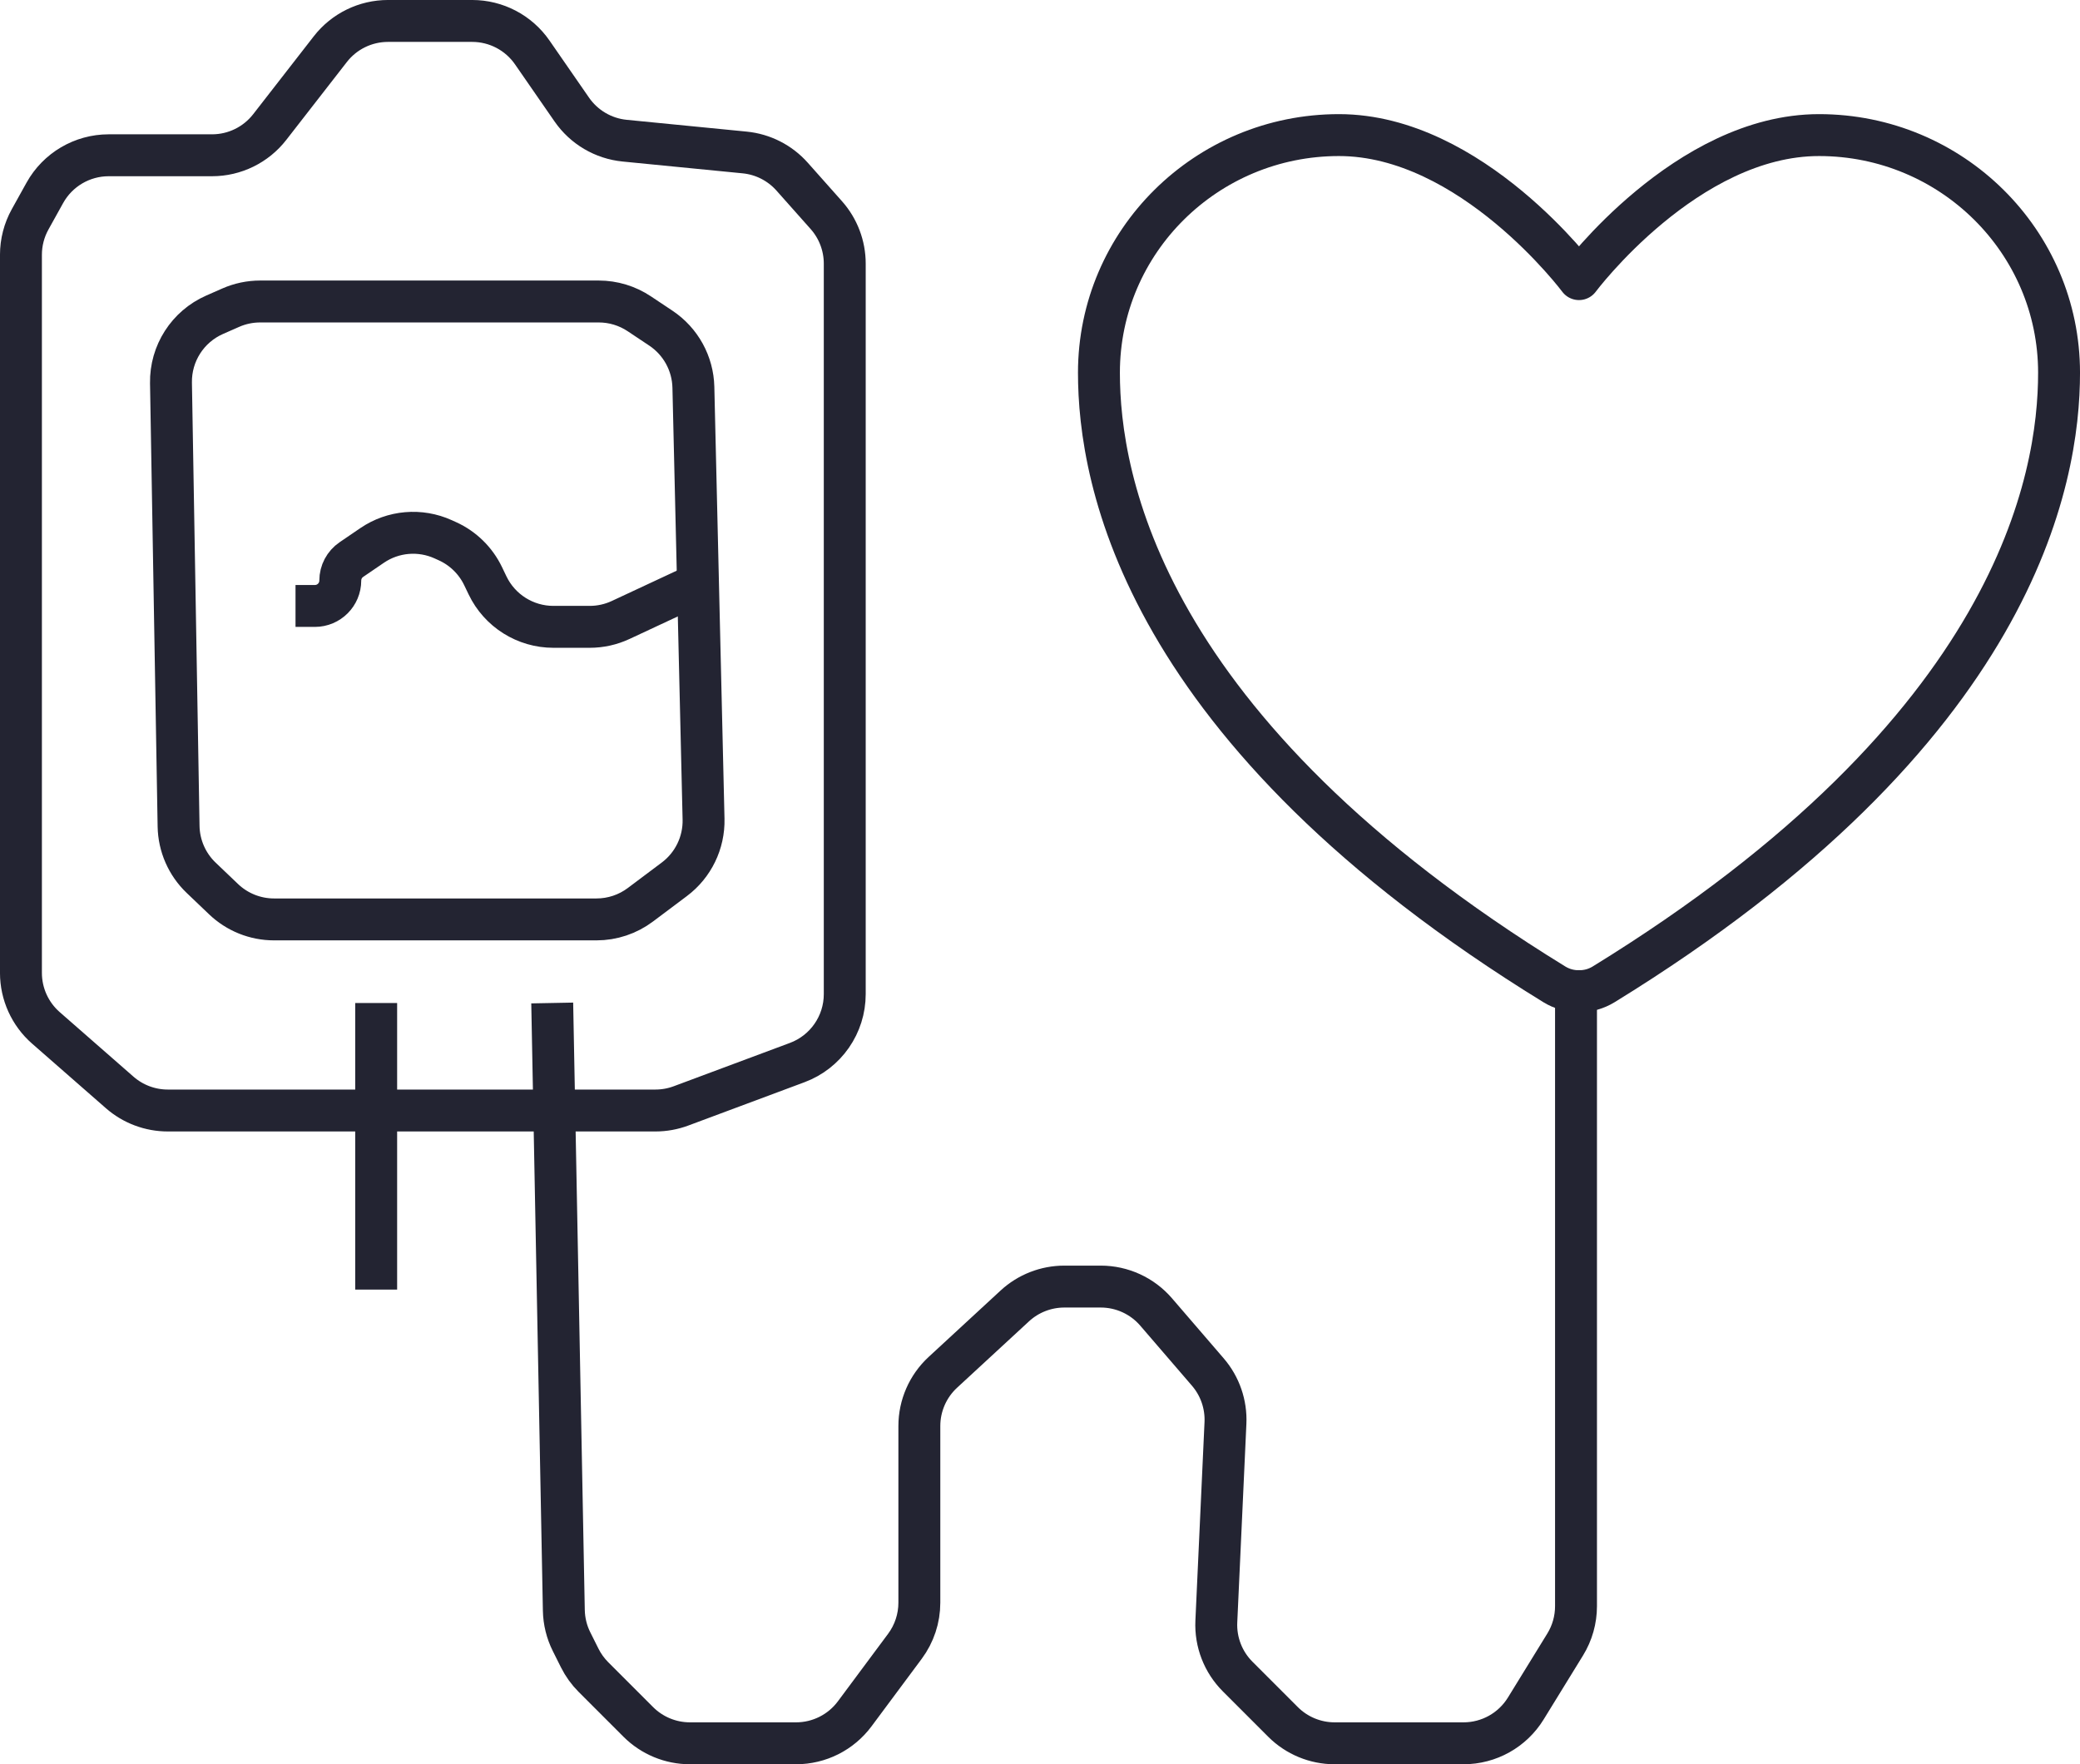
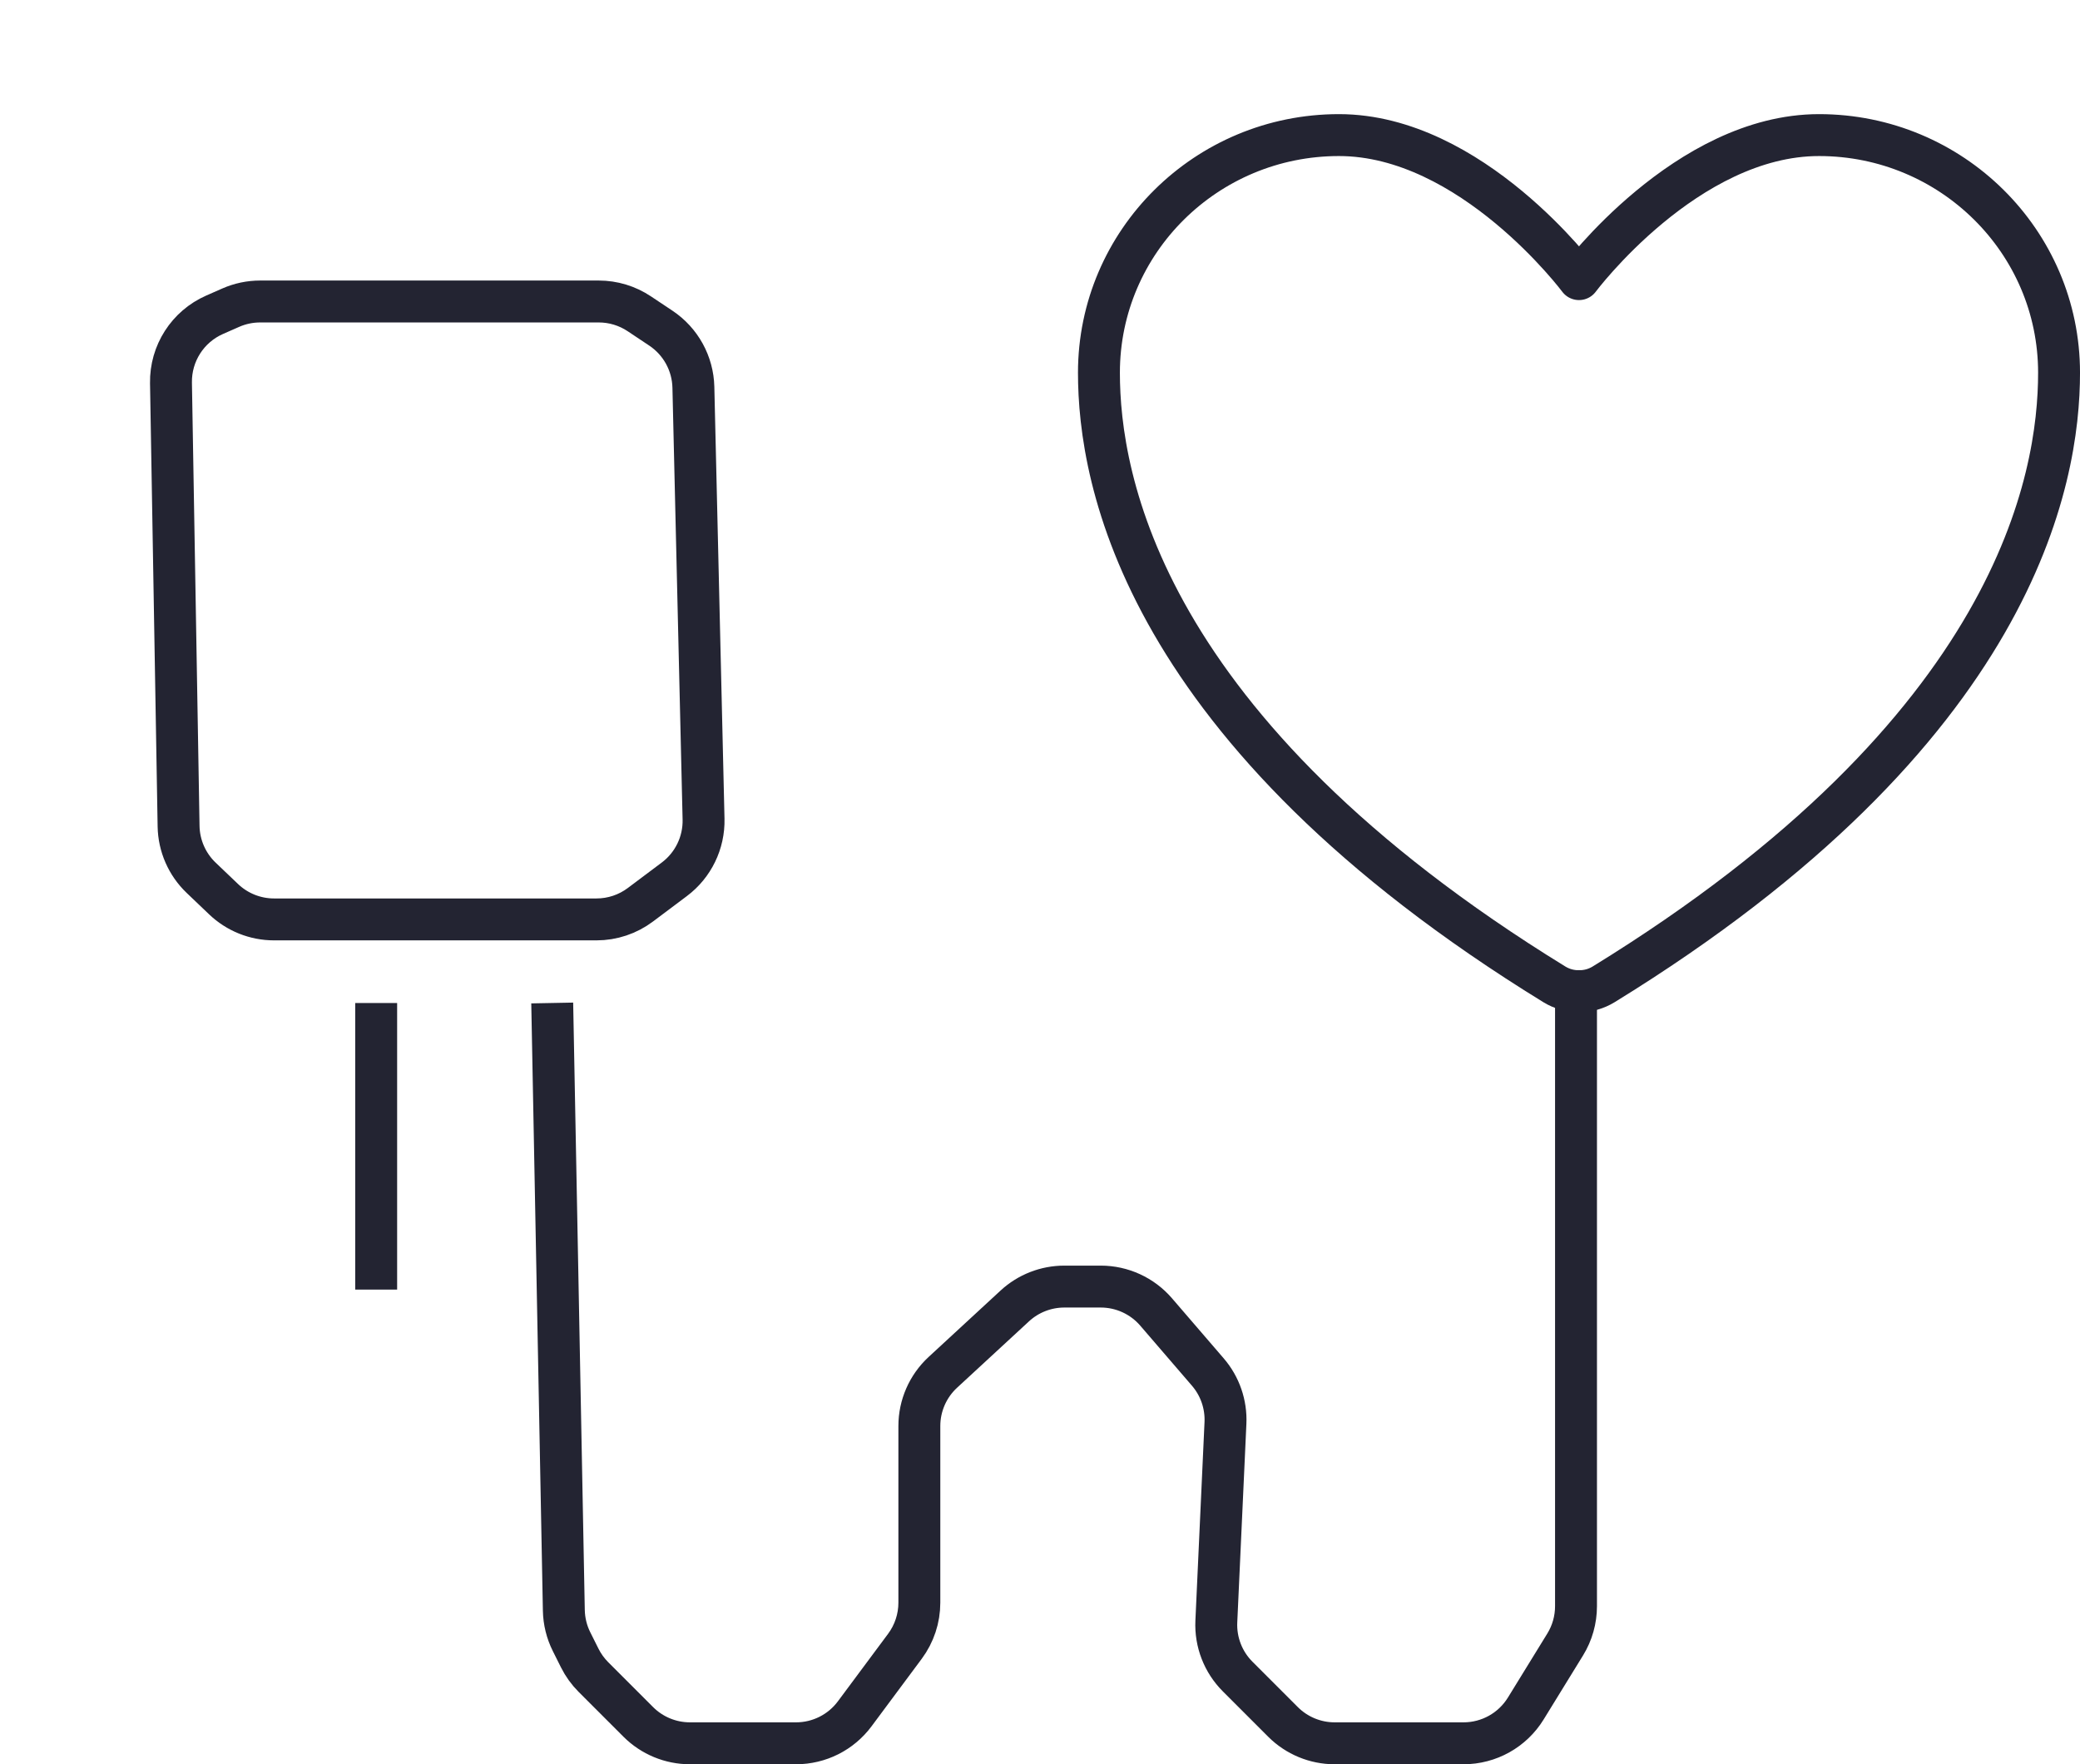
<svg xmlns="http://www.w3.org/2000/svg" fill="none" viewBox="0.94 1.67 347.42 294.66">
  <path d="M36.784 54.241L39.475 53.057C41.023 52.375 42.697 52.023 44.389 52.023H100.947C103.355 52.023 105.71 52.736 107.715 54.073L111.326 56.48C114.636 58.687 116.662 62.368 116.755 66.345L118.453 138.475C118.545 142.415 116.729 146.158 113.576 148.523L107.895 152.784C105.783 154.368 103.214 155.224 100.574 155.224H46.712C43.574 155.224 40.557 154.015 38.287 151.849L34.542 148.274C32.183 146.022 30.824 142.919 30.768 139.657L29.498 65.618C29.414 60.704 32.286 56.22 36.784 54.241Z" stroke="#232432" stroke-width="7" />
-   <path d="M117.105 99.382L104.601 105.217C102.986 105.971 101.224 106.361 99.442 106.361H93.374C88.681 106.361 84.404 103.67 82.374 99.44L81.631 97.892C80.392 95.311 78.286 93.249 75.68 92.064L74.977 91.745C71.108 89.986 66.601 90.374 63.09 92.768L59.629 95.128C58.47 95.918 57.777 97.229 57.777 98.631V98.631C57.777 100.973 55.879 102.872 53.537 102.872H50.299" stroke="#232432" stroke-width="7" />
  <path d="M63.772 169.188V217.049" stroke="#232432" stroke-width="7" />
  <path d="M93.176 169.183L95.117 270.624C95.152 272.439 95.591 274.223 96.403 275.847L97.774 278.59C98.361 279.763 99.133 280.833 100.06 281.761L107.55 289.251C109.838 291.539 112.942 292.824 116.178 292.824H133.908C137.766 292.824 141.397 291 143.699 287.904L152.088 276.622C153.653 274.517 154.498 271.965 154.498 269.342V239.836C154.498 236.43 155.921 233.18 158.423 230.87L170.436 219.782C172.69 217.701 175.645 216.546 178.712 216.546H184.799C188.351 216.546 191.727 218.094 194.044 220.785L202.683 230.818C204.716 233.179 205.769 236.228 205.626 239.34L204.102 272.488C203.944 275.915 205.237 279.25 207.663 281.676L215.238 289.251C217.526 291.539 220.629 292.824 223.865 292.824H245.396C249.633 292.824 253.567 290.626 255.787 287.018L262.37 276.322C263.553 274.399 264.179 272.185 264.179 269.927V163.699" stroke="#232432" stroke-width="7" />
-   <path d="M4.438 164.154V44.225C4.438 42.152 4.966 40.113 5.973 38.3L8.429 33.879C10.581 30.005 14.664 27.603 19.095 27.603H36.36C40.125 27.603 43.68 25.864 45.991 22.892L56.113 9.878C58.425 6.906 61.979 5.168 65.744 5.168H79.807C83.811 5.168 87.56 7.132 89.839 10.424L96.446 19.967C98.485 22.913 101.717 24.814 105.283 25.165L125.321 27.135C128.376 27.436 131.206 28.877 133.245 31.172L138.956 37.597C140.942 39.83 142.038 42.714 142.038 45.703V167.699C142.038 172.794 138.873 177.352 134.1 179.132L114.686 186.371C113.322 186.879 111.878 187.14 110.423 187.14H28.964C26.009 187.14 23.154 186.067 20.93 184.121L8.604 173.336C5.956 171.019 4.438 167.672 4.438 164.154Z" stroke="#232432" stroke-width="7" />
  <path d="M224.586 24.232C202.447 24.232 184.494 42.001 184.494 63.923C184.494 81.62 191.51 123.62 260.572 166.077C261.809 166.83 263.23 167.228 264.678 167.228C266.126 167.228 267.546 166.83 268.783 166.077C337.845 123.62 344.862 81.62 344.862 63.923C344.862 42.001 326.908 24.232 304.77 24.232C282.631 24.232 264.678 48.287 264.678 48.287C264.678 48.287 246.724 24.232 224.586 24.232Z" stroke="#232432" stroke-width="7" stroke-linecap="round" stroke-linejoin="round" />
</svg>